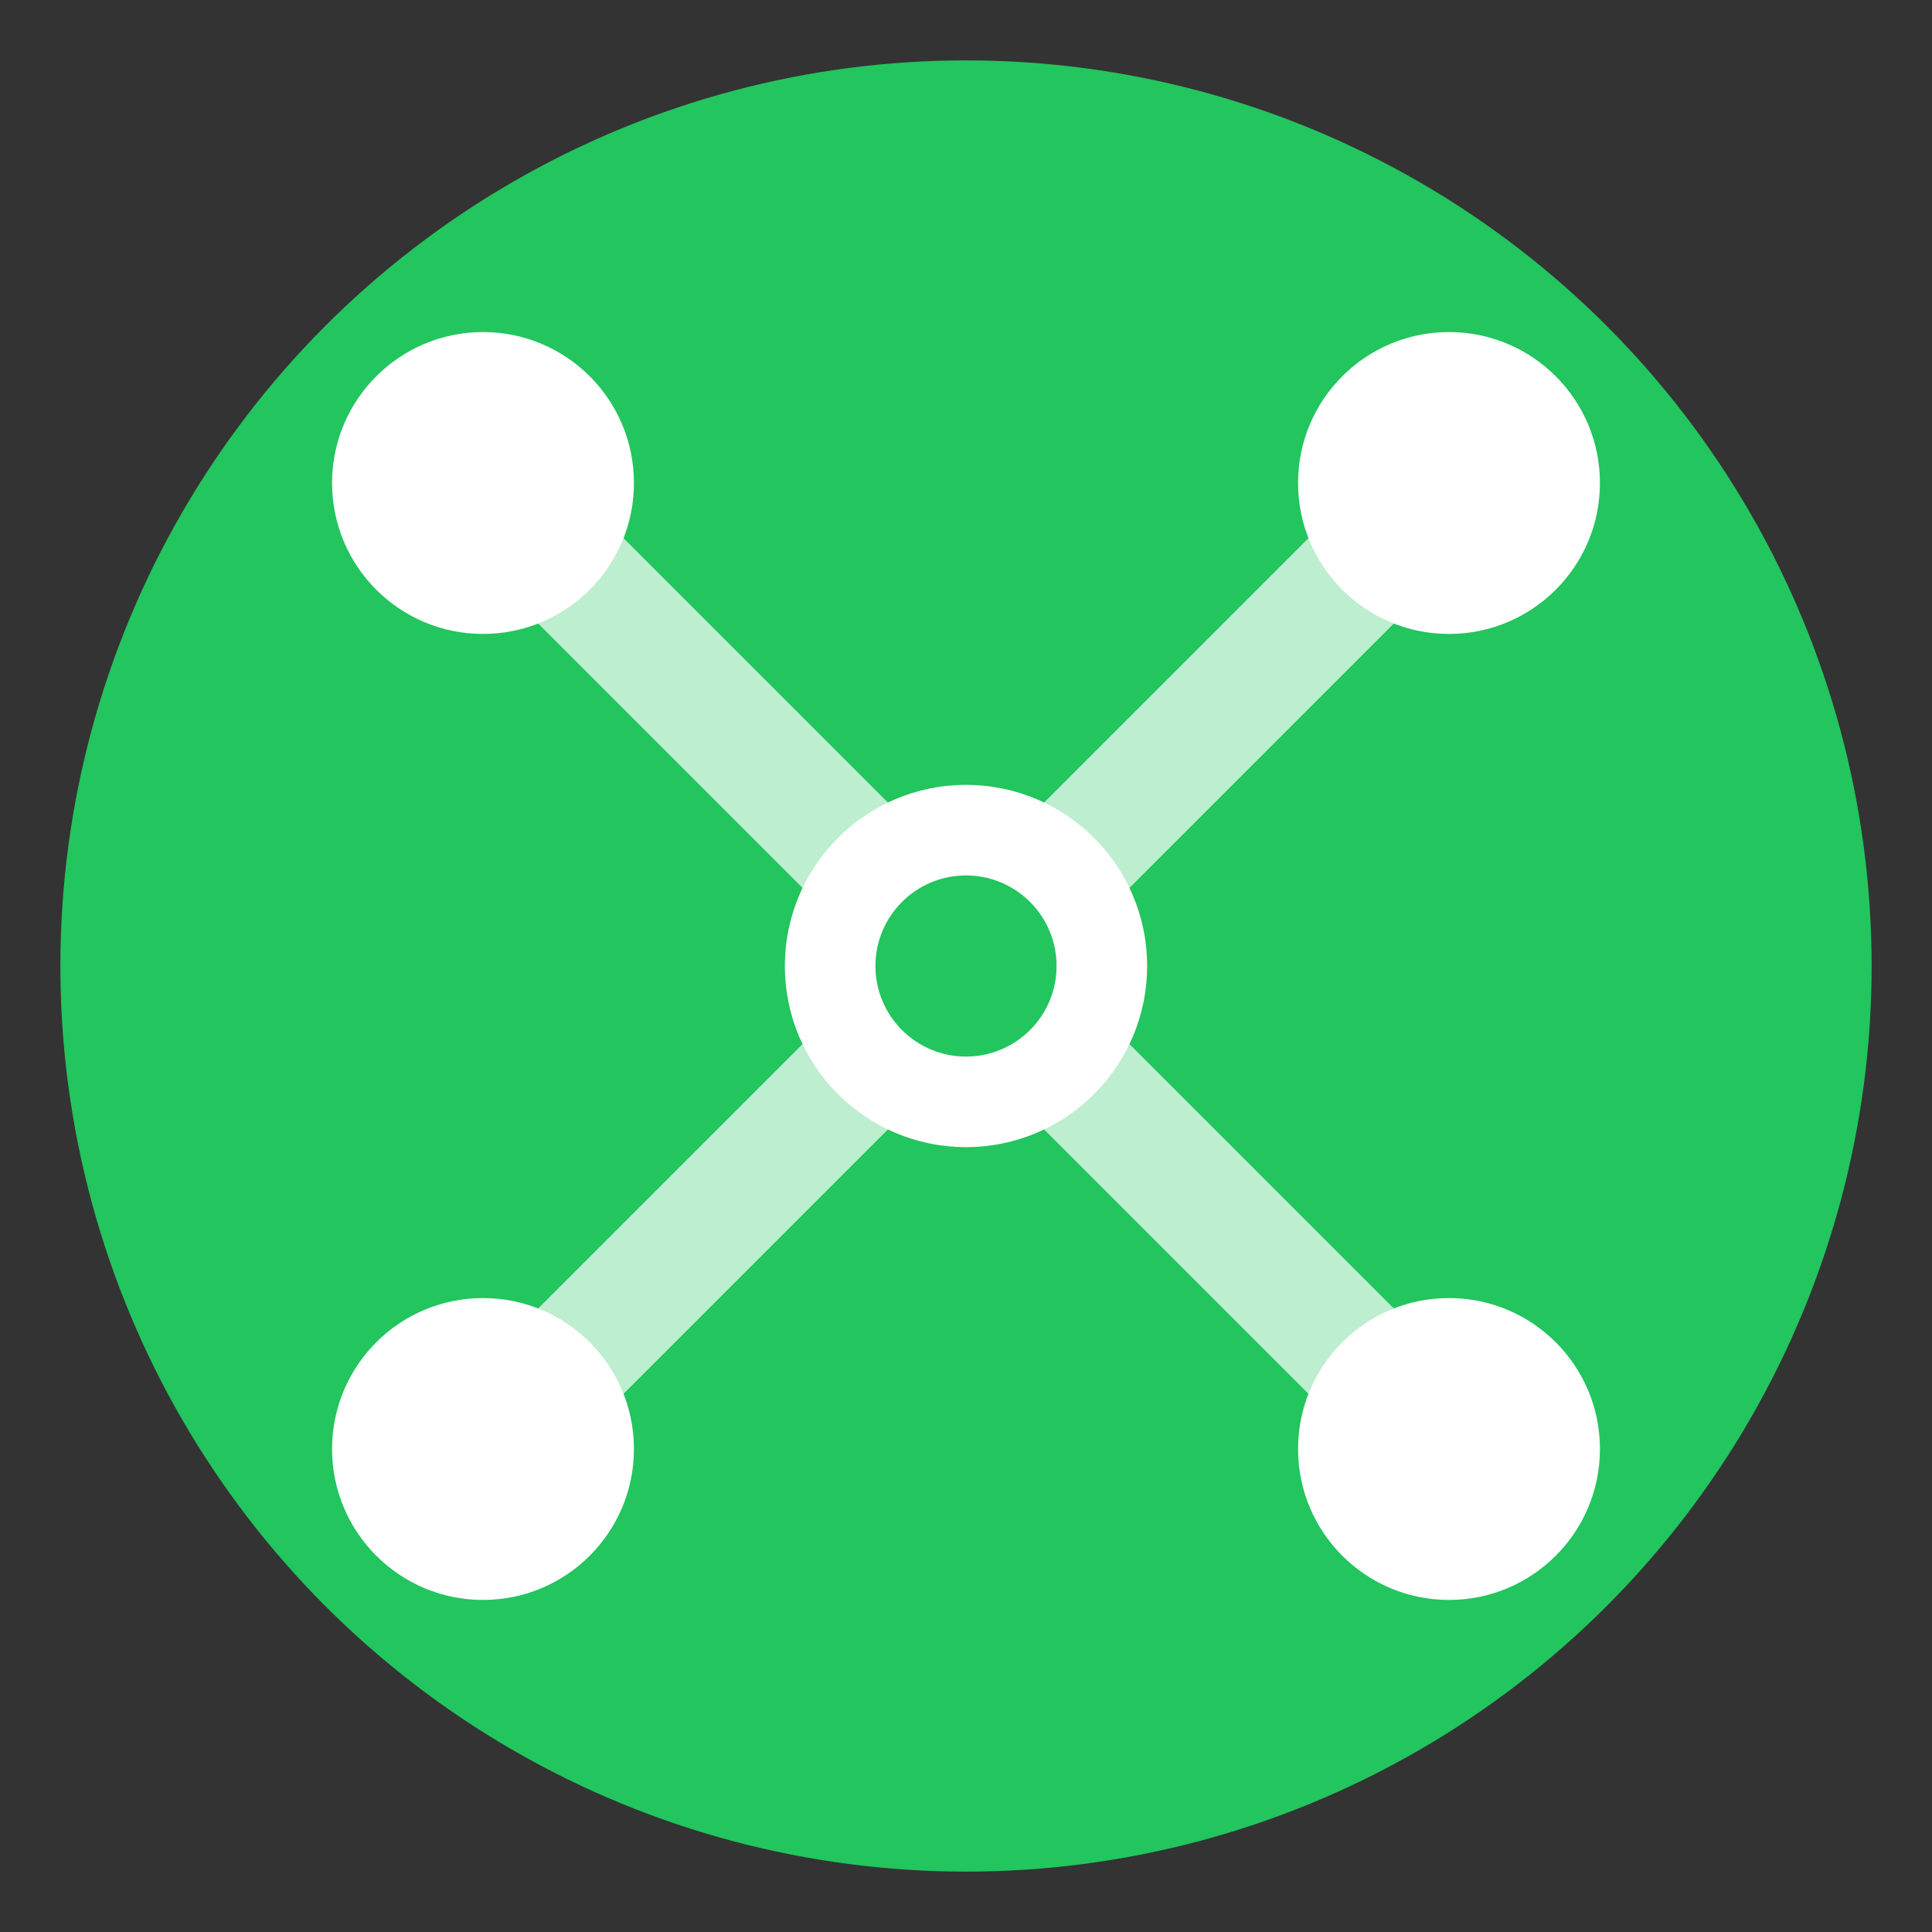
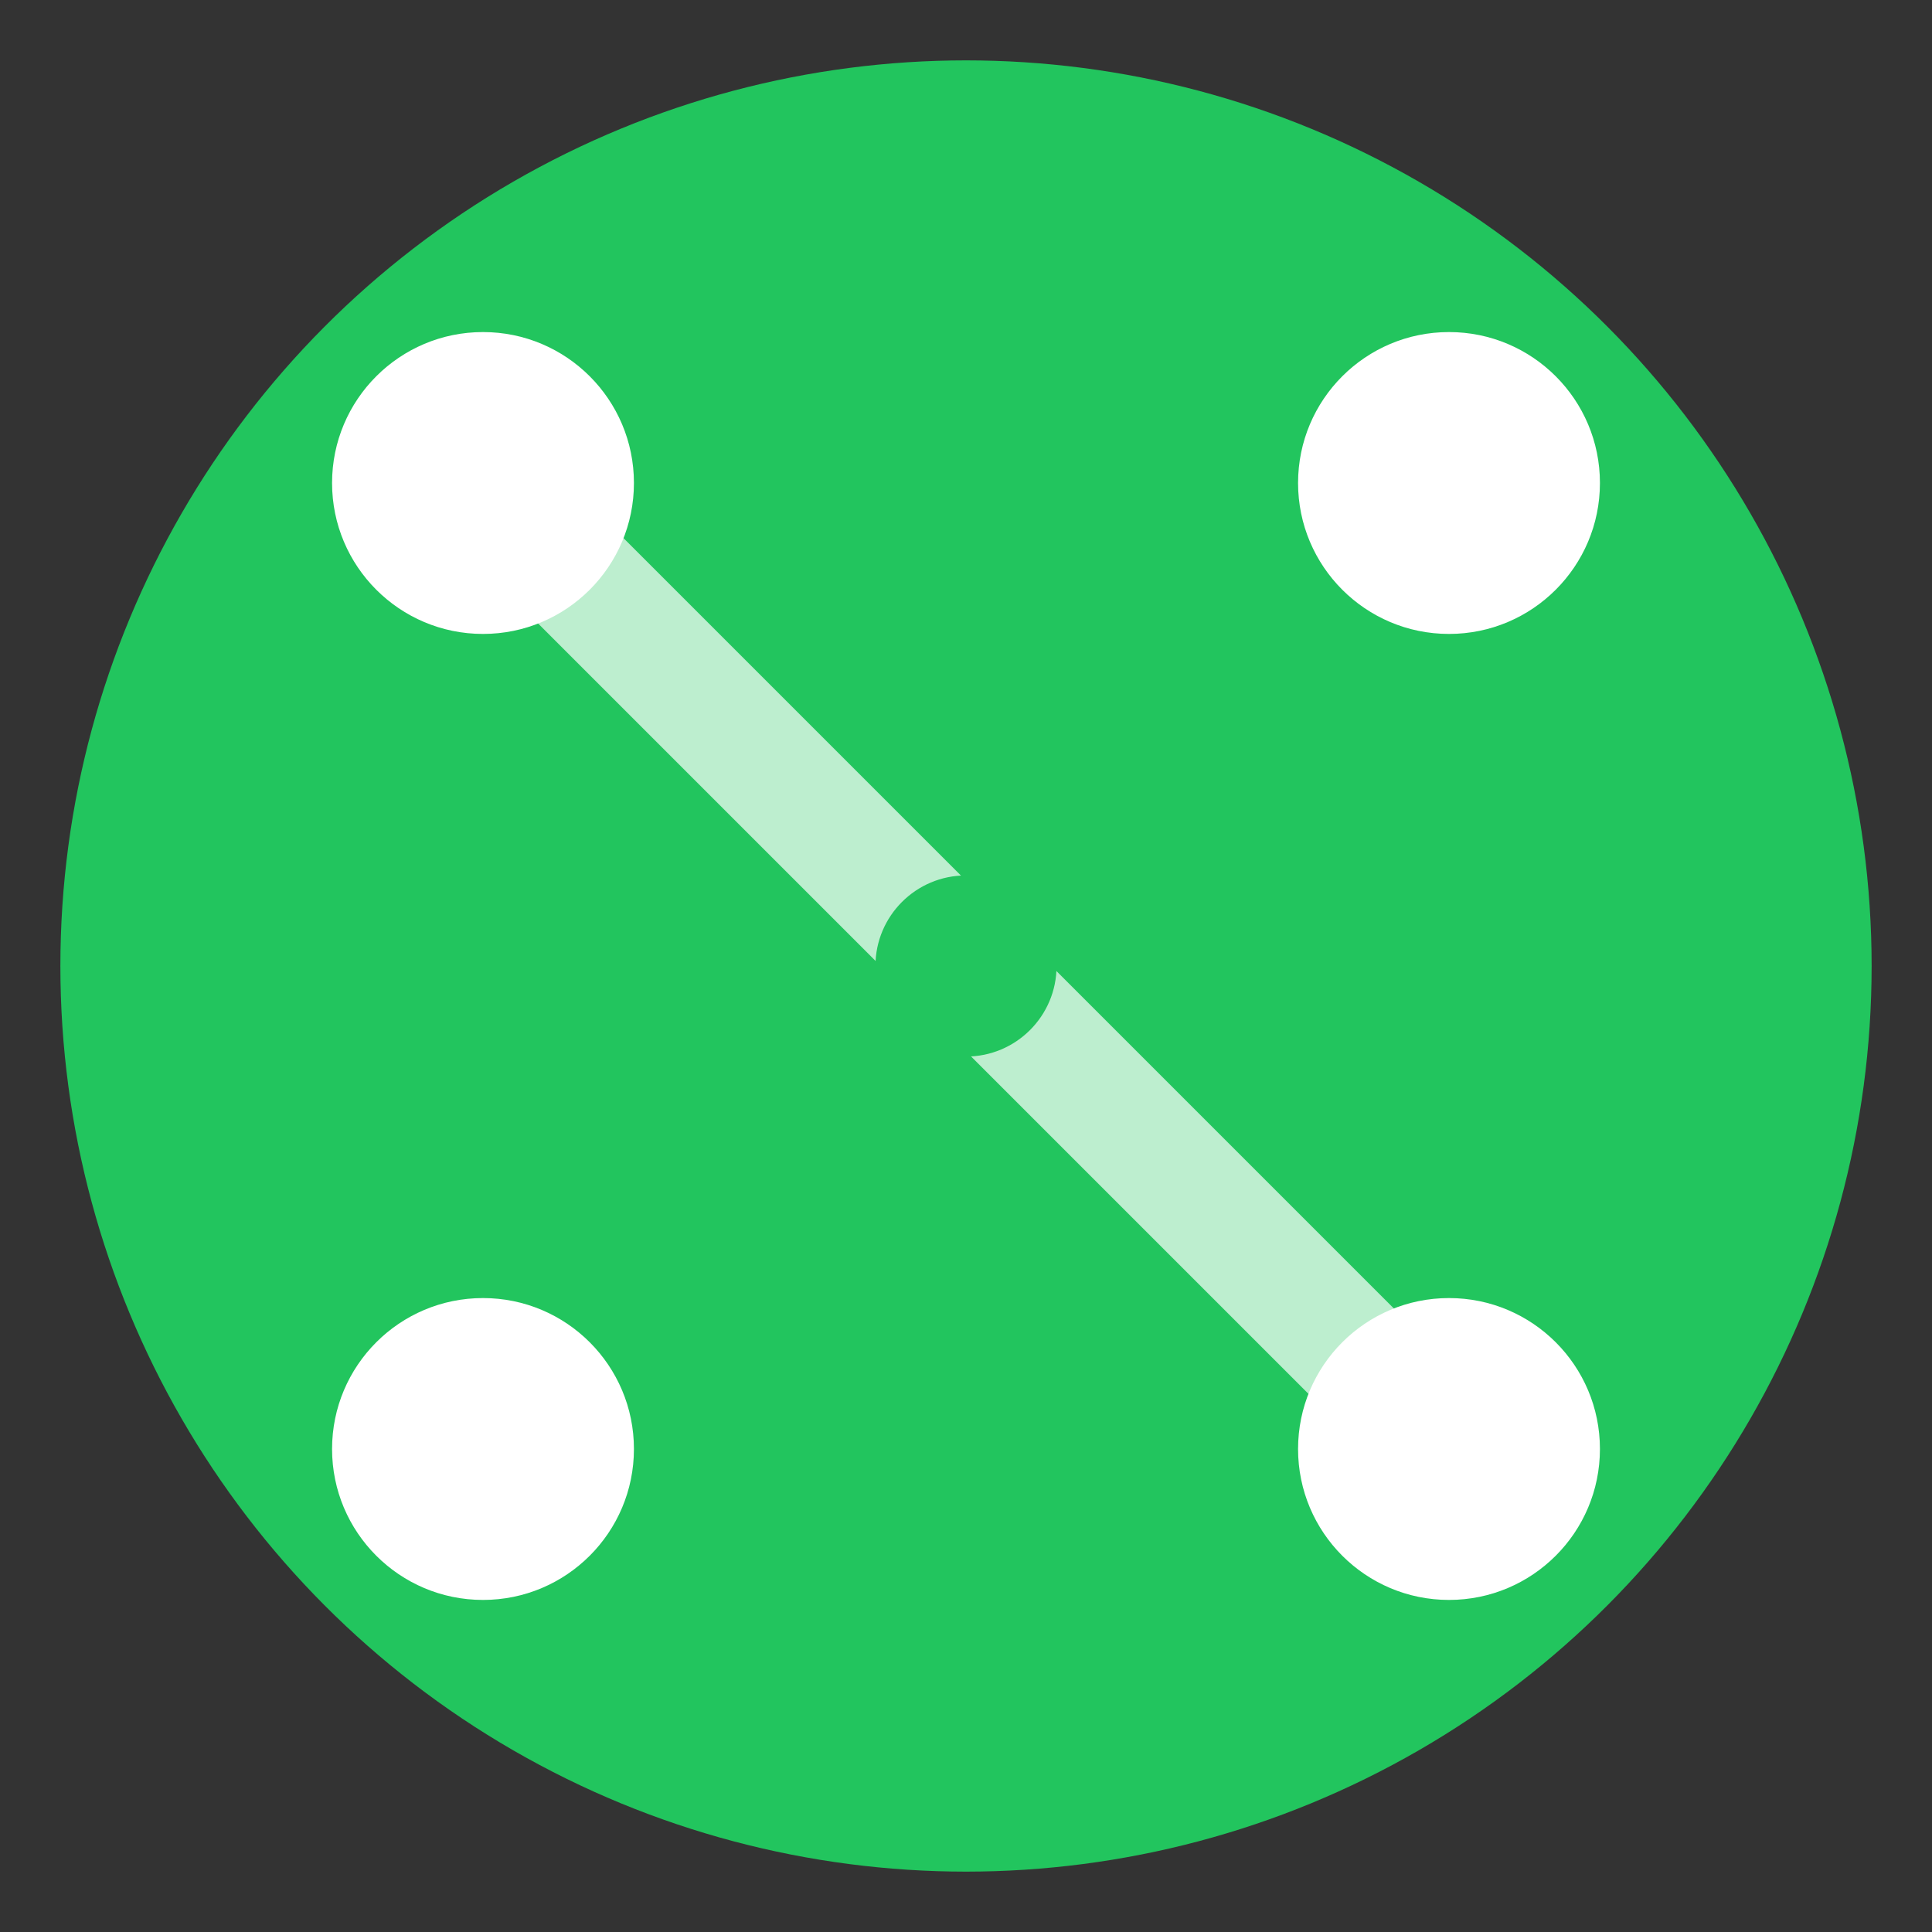
<svg xmlns="http://www.w3.org/2000/svg" viewBox="0 0 32 32">
  <rect x="0" y="0" width="32" height="32" fill="#333333" stroke="none" />
  <circle cx="16" cy="16" r="15" fill="#22c55e" />
  <g fill="white">
    <circle cx="8" cy="8" r="2.5" />
    <circle cx="24" cy="8" r="2.5" />
    <circle cx="8" cy="24" r="2.5" />
    <circle cx="24" cy="24" r="2.5" />
    <line x1="8" y1="8" x2="24" y2="24" stroke="white" stroke-width="2" stroke-linecap="round" opacity="0.7" />
-     <line x1="24" y1="8" x2="8" y2="24" stroke="white" stroke-width="2" stroke-linecap="round" opacity="0.7" />
-     <circle cx="16" cy="16" r="3" fill="white" />
    <circle cx="16" cy="16" r="1.5" fill="#22c55e" />
  </g>
</svg>